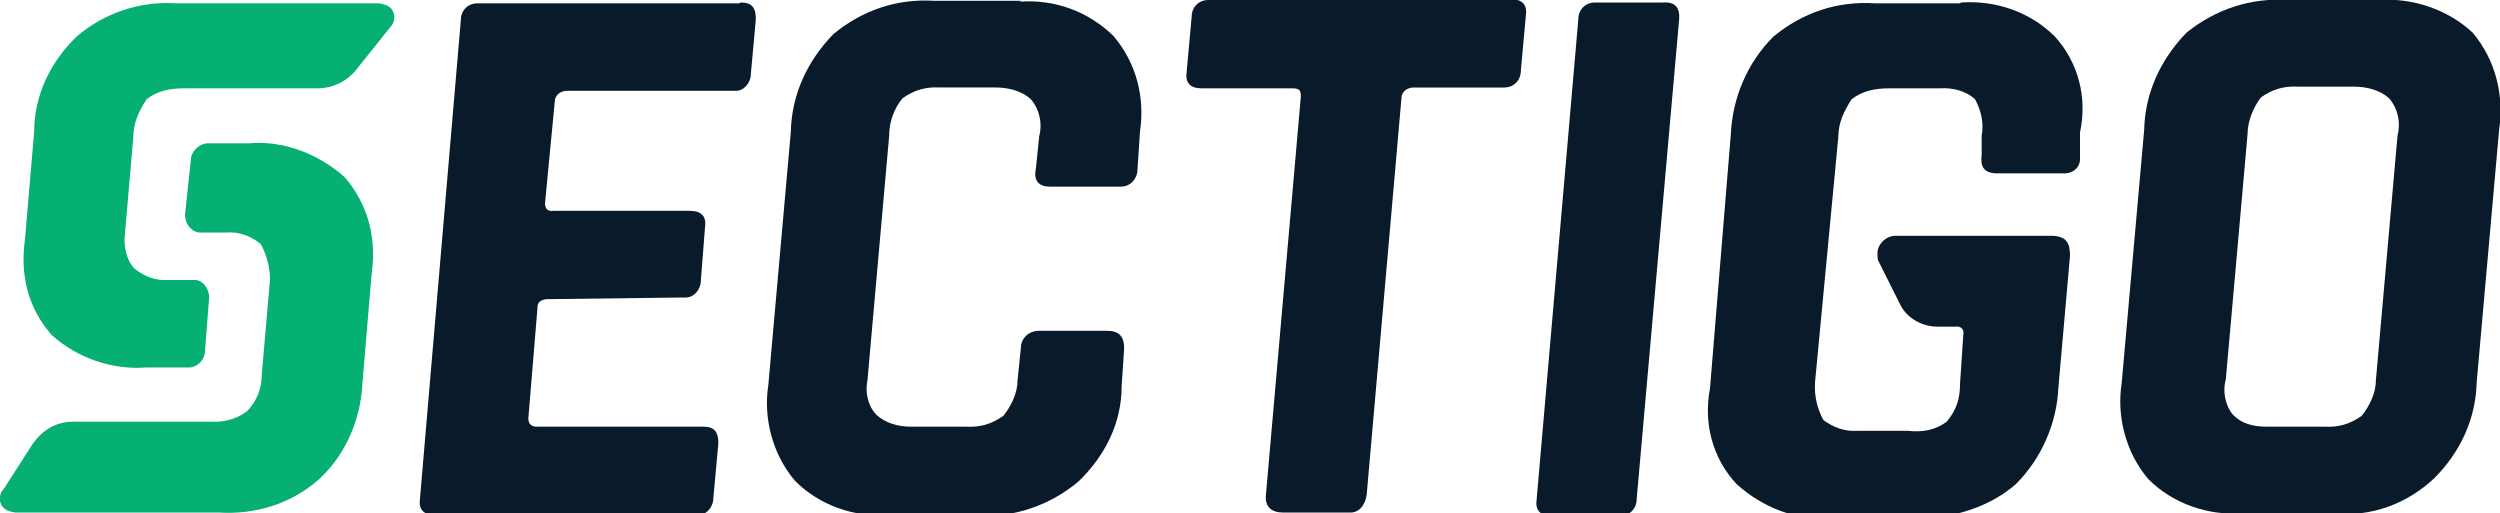
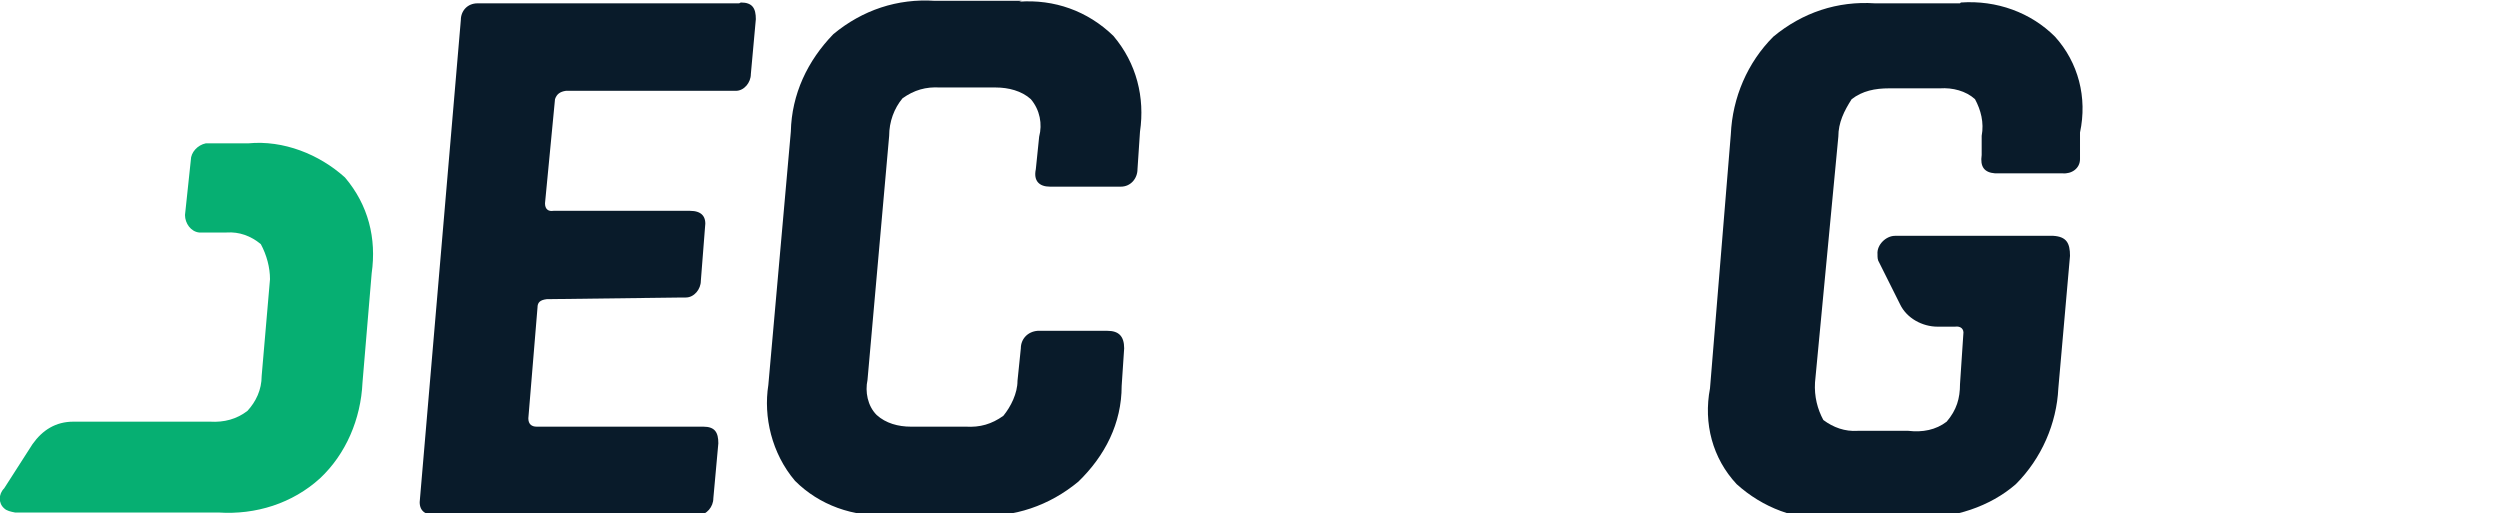
<svg xmlns="http://www.w3.org/2000/svg" id="Layer_1" data-name="Layer 1" width="300" height="61.6" version="1.1" viewBox="0 0 300 61.6">
  <defs>
    <style>
      .cls-1 {
        fill: #091b2a;
      }

      .cls-1, .cls-2 {
        stroke-width: 0px;
      }

      .cls-2 {
        fill: #06af72;
      }
    </style>
  </defs>
  <g>
-     <path class="cls-2" d="M45.4.4h-24.2c-4.5-.3-8.7,1.2-11.9,3.9-3.1,2.9-5.2,7-5.2,11.5l-1.1,12.9c-.6,4.2.3,8.2,3.2,11.5,3.1,2.8,7.3,4.2,11.3,3.9h5.3c1-.1,1.8-1,1.8-2l.5-6.4c0-1-.7-2-1.6-2.1h-.1s-3.2,0-3.2,0c-1.5.1-2.9-.4-4.1-1.4-1-1.1-1.3-2.8-1.1-4.2l1-11.6c0-1.7.7-3.1,1.6-4.5,1.3-1,2.8-1.3,4.5-1.3h16.2c2.1-.1,3.7-1.1,4.9-2.8l3.6-4.5c.7-.7.7-1.8,0-2.4-.3-.3-.8-.4-1.3-.5Z" />
    <path class="cls-2" d="M29.8,17.2h-5.1c-1,.2-1.8,1.1-1.8,2l-.7,6.6c0,1,.7,2,1.7,2.1h.1s3.2,0,3.2,0c1.5-.1,2.9.4,4.1,1.4.7,1.3,1.1,2.8,1.1,4.2l-1,11.6c0,1.7-.7,3.1-1.7,4.2-1.3,1-2.8,1.4-4.5,1.3H8.8c-2.1,0-3.7,1-4.9,2.7l-3.4,5.3c-.7.7-.7,1.8,0,2.4.3.3.8.4,1.3.5h24.4c4.5.3,8.9-1.1,12.2-4.1,3.1-2.9,4.9-7.1,5.1-11.5l1.1-13.1c.6-4.2-.4-8.2-3.2-11.5-3.1-2.8-7.4-4.5-11.6-4.1Z" />
  </g>
  <path class="cls-1" d="M88.7.4h-31.3s0,0-.1,0c-1.2,0-2,.9-2,2l-4.9,57.4c-.2,1.3.4,2,1.8,2h31.1q.1,0,.5,0c1,0,1.8-1,1.8-2l.6-6.6c0-1.3-.4-2-1.8-2h-20c-.6,0-1-.3-1-1l1.1-13.3c0-.6.3-.9,1.1-1l16.3-.2q.2,0,.4,0c1,0,1.8-1,1.8-2l.5-6.4c.2-1.3-.4-2-1.8-2h-16.4c-.6.1-1-.2-1-.9l1.2-12.5c.2-.6.6-.9,1.3-1h20q.2,0,.4,0c1,0,1.8-1,1.8-2l.6-6.6c0-1.3-.4-2-1.8-2Z" />
  <path class="cls-1" d="M122.6.1h-10.4c-4.5-.3-8.7,1.1-12.2,4-3.1,3.2-5,7.2-5.1,11.7l-2.7,30.4c-.6,3.8.4,8.2,3.2,11.5,2.9,2.9,7,4.4,11.3,4.1h10.4s.1.1.1.1c4.5.2,8.7-1.2,12.2-4.1,3.2-3.1,5.2-7,5.2-11.5l.3-4.5c0-1.5-.7-2.1-2-2.1h-8q-.2,0-.4,0c-1.2.1-2,1-2,2.1l-.4,3.9c0,1.5-.8,3.1-1.7,4.2-1.4,1-2.8,1.4-4.5,1.3h-6.6c-1.5,0-3-.4-4.1-1.4-1.1-1.1-1.4-2.8-1.1-4.2l2.6-29.3c0-1.7.6-3.3,1.6-4.5,1.4-1,2.8-1.4,4.5-1.3h6.7c1.5,0,3.1.4,4.2,1.4,1.1,1.3,1.4,3,1,4.5l-.4,3.9c-.3,1.4.4,2.1,1.7,2.1h8.1q.2,0,.4,0c1.2,0,2-1,2-2.1l.3-4.5c.6-4.1-.4-8.2-3.2-11.5-3.1-3-7.1-4.4-11.3-4.1Z" />
-   <path class="cls-1" d="M161.8,61.6s0,0,0,0c0,0,0,0,0,0Z" />
  <path class="cls-1" d="M161.8,61.6s0,0,0,0h0Z" />
-   <path class="cls-1" d="M181.4,0h-36.3s0,0-.1,0c-1.2,0-2,.9-2,2l-.6,6.6c-.2,1.3.4,2,1.8,2h10.9c.9,0,1,.3,1,1l-4.2,47.9c-.1,1.3.7,2,2,2h8c1.1.1,1.9-.8,2.1-2.1l4.2-47.9c.2-.6.6-.9,1.3-1h10.9q0,0,.1,0c1.2,0,2-.9,2-2l.6-6.6c.2-1.3-.4-2-1.8-2Z" />
-   <path class="cls-1" d="M199.6.3h-8.1s0,0-.1,0c-1.2,0-2,.9-2,2l-5,57.6c-.2,1.3.4,2,1.8,2h8.1s0,0,.1,0c1.2,0,2-.9,2-2l5.1-57.6c.1-1.4-.5-2.1-1.9-2Z" />
-   <path class="cls-1" d="M296.7,3.9c-2.9-2.7-7.1-4.2-11.3-3.9h-10.8c-4.5-.3-8.7,1.1-12.2,3.9-3.1,3.2-5,7.2-5.1,11.7l-2.7,30.4c-.6,3.8.4,8.2,3.2,11.5,2.9,2.9,7.1,4.4,11.3,4.1h10.8c4.7.5,9-1.2,12.2-4.2,3.1-3.1,5-7.1,5.1-11.5l2.7-30.4c.6-4-.4-8.3-3.2-11.6ZM287.7,16.3l-2.6,29.4c0,1.5-.8,3.1-1.7,4.2-1.4,1-2.8,1.4-4.5,1.3h-6.9c-1.5,0-3-.3-4.1-1.5-.9-1.1-1.2-2.8-.8-4.2l2.6-29.3c0-1.7.7-3.3,1.6-4.5,1.4-1,2.8-1.4,4.5-1.3h6.7c1.5,0,3.1.4,4.2,1.4,1.1,1.3,1.4,3,1,4.5Z" />
  <path class="cls-1" d="M235.2.4h-10.2c-4.5-.3-8.7,1.1-12.2,4-3.1,3.1-4.9,7.3-5.1,11.7l-2.5,30.5c-.8,4.2.3,8.4,3.2,11.5,3.1,2.8,7.2,4.4,11.3,4.1h10.3c4.5,0,8.8-1.4,11.9-4.1,3.1-3.1,4.9-7.3,5.1-11.5l1.4-15.9c0-1.5-.4-2.3-2-2.4h-19c-1.1,0-2.2,1.1-2.1,2.2,0,.4,0,.7.2,1l2.5,5c.8,1.7,2.7,2.7,4.5,2.7h2.1c.7-.1,1.1.3,1,.9l-.4,6c0,1.7-.4,3.1-1.6,4.5-1.3,1-2.9,1.3-4.6,1.1h-6.1c-1.5.1-2.9-.4-4.1-1.3-.7-1.3-1.1-2.8-1-4.5l2.8-29.5c0-1.7.7-3.1,1.6-4.5,1.3-1,2.8-1.3,4.5-1.3h6.1c1.5-.1,3.1.3,4.2,1.3.7,1.3,1.1,2.8.8,4.4v2.3c-.2,1.4.3,2.1,1.6,2.2h8.1c1.1.1,2.1-.6,2.1-1.7q0-.1,0-.4v-2.8c.9-4.2-.2-8.4-3-11.5-2.9-2.9-7-4.4-11.3-4.1Z" />
</svg>